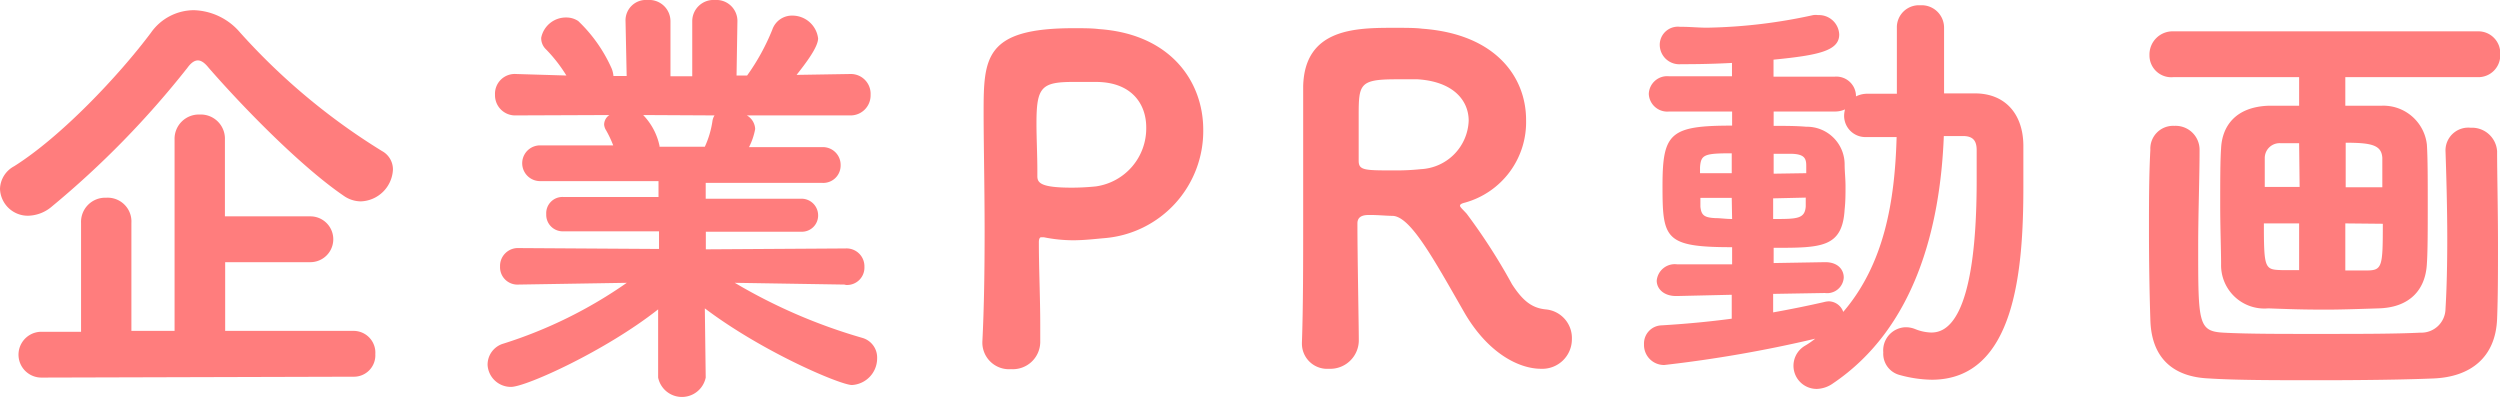
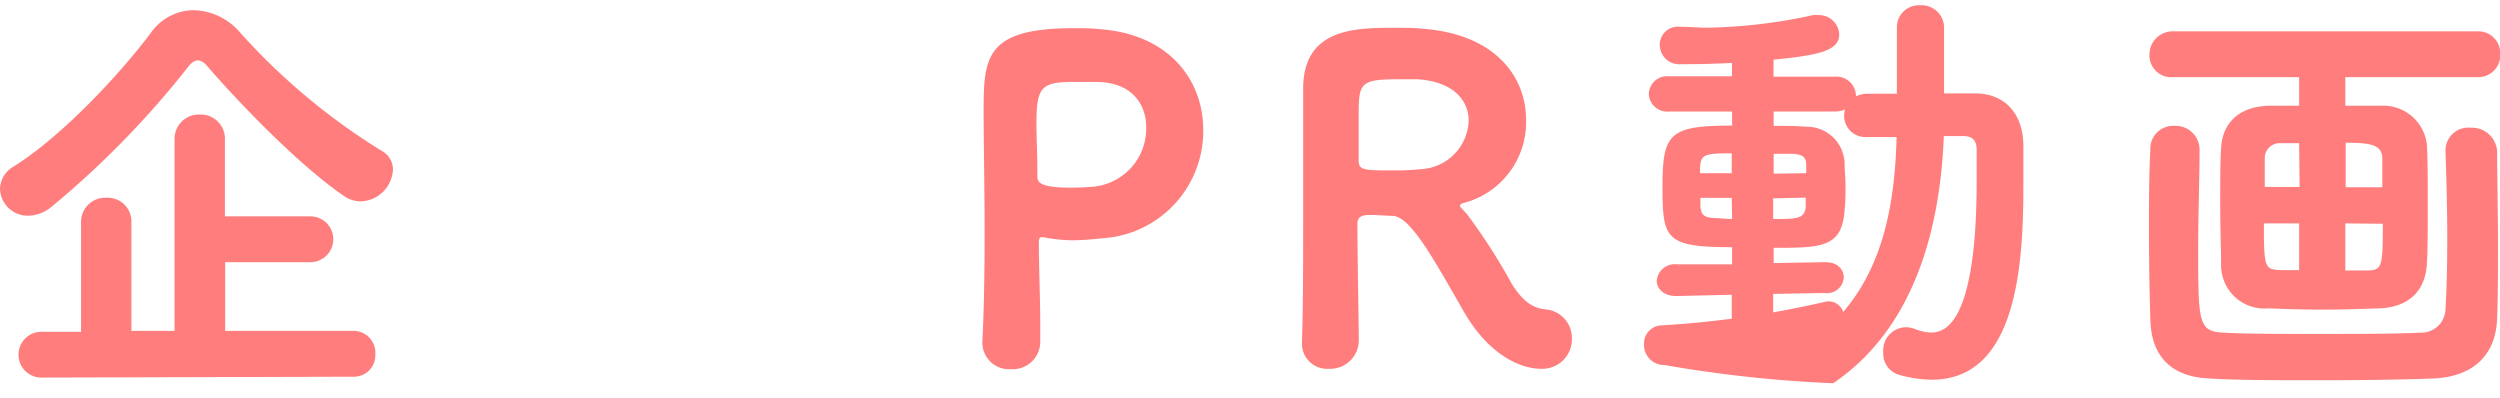
<svg xmlns="http://www.w3.org/2000/svg" viewBox="0 0 198.63 31.61">
  <g id="レイヤー_2" data-name="レイヤー 2">
    <g id="文字_デザイン" data-name="文字、デザイン">
      <path d="M28.67,16a2.4,2.4,0,0,1-1.37-.45c-3.18-2.17-7.59-6.58-10.71-10.15-.31-.39-.59-.6-.87-.6s-.56.21-.84.6a72.64,72.64,0,0,1-10.75,11,3,3,0,0,1-1.89.74A2.21,2.21,0,0,1,0,15a2.11,2.11,0,0,1,1.12-1.79C4.87,10.85,9.45,6,12,2.59A4.18,4.18,0,0,1,15.4.81a5,5,0,0,1,3.68,1.78A51.1,51.1,0,0,0,30.35,12a1.66,1.66,0,0,1,.87,1.47A2.65,2.65,0,0,1,28.67,16Zm-25.38,14a1.82,1.82,0,1,1,0-3.64H6.44V17.71a1.92,1.92,0,0,1,2-2,1.89,1.89,0,0,1,2,2v8.58h3.43l0-15.19a1.93,1.93,0,0,1,2-2,1.92,1.92,0,0,1,2,2v6.09h6.79a1.82,1.82,0,0,1,0,3.64H17.89v5.46H28.07a1.73,1.73,0,0,1,1.75,1.85,1.7,1.7,0,0,1-1.75,1.79Z" style="fill:#ff7d7d" />
-       <path d="M67.1,22.61l-8.72-.14a43.39,43.39,0,0,0,10.15,4.38,1.62,1.62,0,0,1,1.16,1.61,2.12,2.12,0,0,1-2,2.13c-.91,0-7.1-2.62-11.69-6.09L56.07,30v0a1.93,1.93,0,0,1-3.78,0v0l0-5.42c-4.17,3.29-10.5,6.16-11.69,6.16A1.85,1.85,0,0,1,38.74,29,1.74,1.74,0,0,1,40,27.3a36,36,0,0,0,9.8-4.83l-8.61.14h0a1.38,1.38,0,0,1-1.46-1.43,1.42,1.42,0,0,1,1.5-1.47l11.13.07,0-1.4-7.63,0a1.31,1.31,0,0,1-1.33-1.36,1.29,1.29,0,0,1,1.33-1.37l7.59,0,0-1.26H42.91a1.42,1.42,0,1,1,0-2.84l5.81,0a8.74,8.74,0,0,0-.56-1.19A1,1,0,0,1,48,9.91a.91.91,0,0,1,.42-.77L41,9.17a1.6,1.6,0,0,1-1.67-1.64A1.57,1.57,0,0,1,41,5.88h0L45,6a11.67,11.67,0,0,0-1.64-2.1A1.22,1.22,0,0,1,43,3a2,2,0,0,1,2-1.61,1.7,1.7,0,0,1,.94.28,11.82,11.82,0,0,1,2.66,3.78,2.08,2.08,0,0,1,.14.59h1.05L49.7,1.68v0A1.62,1.62,0,0,1,51.45,0a1.69,1.69,0,0,1,1.82,1.68V6.06H55V1.68A1.69,1.69,0,0,1,56.81,0a1.67,1.67,0,0,1,1.78,1.65v0L58.52,6l.84,0a17.37,17.37,0,0,0,2-3.64,1.65,1.65,0,0,1,1.61-1.12A2.06,2.06,0,0,1,65,3.05c0,.7-1,2-1.71,2.9l4.27-.07h0a1.57,1.57,0,0,1,1.61,1.65,1.59,1.59,0,0,1-1.64,1.64l-8.19,0a1.31,1.31,0,0,1,.66,1.08,5.18,5.18,0,0,1-.49,1.44l5.81,0a1.41,1.41,0,0,1,1.47,1.44,1.38,1.38,0,0,1-1.47,1.4H56.07v1.26l7.53,0A1.32,1.32,0,0,1,65,17.05a1.29,1.29,0,0,1-1.36,1.36l-7.56,0,0,1.4,11.1-.07a1.42,1.42,0,0,1,1.5,1.47,1.38,1.38,0,0,1-1.47,1.43ZM51.1,9.14a5,5,0,0,1,1.3,2.45l0,.07H56a7.47,7.47,0,0,0,.6-2,1.15,1.15,0,0,1,.17-.49Z" style="fill:#ff7d7d" />
      <path d="M80.33,29.33a2.12,2.12,0,0,1-2.28-2.06v-.11c.14-2.73.18-5.81.18-8.75,0-3.57-.08-7-.08-9.45,0-4.37.08-6.72,7.15-6.72.73,0,1.47,0,2,.07,5.71.39,8.3,4.17,8.3,8a8.54,8.54,0,0,1-7.84,8.61c-.81.07-1.61.17-2.52.17a11.85,11.85,0,0,1-2.31-.24c-.07,0-.14,0-.21,0s-.18.07-.18.39c0,2.17.11,4.37.11,6.58v1.33A2.18,2.18,0,0,1,80.33,29.33ZM91.07,10.12c0-1.89-1.19-3.61-4-3.61h-.21c-.17,0-.84,0-1.57,0-2.56,0-2.94.42-2.94,3.29,0,1.19.07,2.55.07,3.74V14c0,.53.28.91,2.73.91a19.17,19.17,0,0,0,1.92-.1A4.65,4.65,0,0,0,91.07,10.12Z" style="fill:#ff7d7d" />
      <path d="M122.43,29.3c-1.71,0-4.16-1.19-6.05-4.41-2.49-4.34-4.31-7.7-5.74-7.74-.46,0-1.12-.07-1.79-.07-.35,0-1,0-1,.67,0,2.59.11,8.05.11,9.31a2.27,2.27,0,0,1-2.38,2.24,2,2,0,0,1-2.14-2v-.07c.1-2.8.1-6.4.1-9.83,0-9.52,0-10.26,0-10.54.11-4.65,4.24-4.65,7.28-4.65.84,0,1.65,0,2.17.07,5.85.42,8.26,3.85,8.26,7.24a6.63,6.63,0,0,1-4.86,6.58c-.28.07-.39.14-.39.25s.28.35.53.63a46.84,46.84,0,0,1,3.6,5.6c.88,1.36,1.61,1.89,2.66,2a2.28,2.28,0,0,1,2.1,2.35A2.35,2.35,0,0,1,122.43,29.3ZM116.69,9.59c0-1.61-1.22-3.11-4.06-3.29-.42,0-1,0-1.68,0-2.94,0-3,.38-3,2.9v3.57c0,.77.46.77,2.87.77a18.64,18.64,0,0,0,2.07-.1A4,4,0,0,0,116.69,9.59Z" style="fill:#ff7d7d" />
-       <path d="M137.59,23.42l-4.35.1h-.07c-1,0-1.54-.59-1.54-1.22a1.44,1.44,0,0,1,1.61-1.3l4.38,0V19.64c-5.36,0-5.53-.67-5.53-4.87s.59-4.79,5.53-4.79V8.86l-5,0A1.47,1.47,0,0,1,131,7.46a1.46,1.46,0,0,1,1.61-1.4l5,0V5c-1.85.1-3.36.1-4.06.1a1.55,1.55,0,0,1-1.68-1.54,1.44,1.44,0,0,1,1.61-1.43h.14c.66,0,1.33.07,2,.07a42.19,42.19,0,0,0,8.44-1,1.4,1.4,0,0,1,.39,0,1.61,1.61,0,0,1,1.68,1.54c0,1.3-1.65,1.65-5.22,2V6.09l4.87,0a1.56,1.56,0,0,1,1.68,1.47v.1a2,2,0,0,1,.8-.21h2.45V2.21A1.75,1.75,0,0,1,152.57.42a1.78,1.78,0,0,1,1.89,1.79l0,5.21h2.45c2.42,0,3.82,1.65,3.85,4.1,0,1.08,0,2.2,0,3.36,0,6.51-.63,15.29-7.28,15.29a10.05,10.05,0,0,1-2.56-.38A1.74,1.74,0,0,1,149.63,28a1.84,1.84,0,0,1,1.75-2,2,2,0,0,1,.77.14,3.66,3.66,0,0,0,1.29.28c1.09,0,3.61-.7,3.61-12.08,0-.84,0-1.64,0-2.41s-.31-1.09-1-1.12c-.49,0-1.05,0-1.61,0-.28,7.28-2.31,15.26-8.79,19.64a2.34,2.34,0,0,1-1.29.45,1.84,1.84,0,0,1-.95-3.43,6.48,6.48,0,0,0,.81-.56A102.46,102.46,0,0,1,132.23,29a1.59,1.59,0,0,1-1.61-1.65,1.44,1.44,0,0,1,1.4-1.5c1.82-.11,3.71-.28,5.57-.53Zm0-11.24c-2.2,0-2.45.11-2.52,1.12v.46h2.52Zm0,3.54H135.1v.7c.07.66.28.87,1.19.91.39,0,.84.07,1.33.07Zm3.29,7.63v1.47c1.4-.25,2.77-.53,4-.81a2,2,0,0,1,.42-.07,1.25,1.25,0,0,1,1.15.84c3.26-3.81,4.1-8.78,4.24-13.89-.84,0-1.65,0-2.42,0a1.69,1.69,0,0,1-1.75-1.75,2.34,2.34,0,0,1,.07-.45,1.89,1.89,0,0,1-.8.17l-4.87,0V10c.91,0,1.79,0,2.59.07a3,3,0,0,1,3.05,3c0,.56.07,1.12.07,1.72s0,1.22-.07,1.85c-.18,3.05-1.86,3.05-5.64,3.05V20.9l4.1-.07h0c1,0,1.47.59,1.47,1.22a1.32,1.32,0,0,1-1.5,1.23Zm2.63-9.59c0-.21,0-.39,0-.6,0-.59-.17-.91-1.15-.94-.42,0-.88,0-1.44,0v1.58Zm-2.63,2V17.4c1.89,0,2.52,0,2.59-1,0-.21,0-.46,0-.7Z" style="fill:#ff7d7d" />
+       <path d="M137.59,23.42l-4.35.1h-.07c-1,0-1.54-.59-1.54-1.22a1.44,1.44,0,0,1,1.61-1.3l4.38,0V19.64c-5.36,0-5.53-.67-5.53-4.87s.59-4.79,5.53-4.79V8.86l-5,0A1.47,1.47,0,0,1,131,7.46a1.46,1.46,0,0,1,1.61-1.4l5,0V5c-1.85.1-3.36.1-4.06.1a1.55,1.55,0,0,1-1.68-1.54,1.44,1.44,0,0,1,1.61-1.43h.14c.66,0,1.33.07,2,.07a42.19,42.19,0,0,0,8.44-1,1.4,1.4,0,0,1,.39,0,1.61,1.61,0,0,1,1.68,1.54c0,1.3-1.65,1.65-5.22,2V6.09l4.87,0a1.56,1.56,0,0,1,1.68,1.47v.1a2,2,0,0,1,.8-.21h2.45V2.21A1.75,1.75,0,0,1,152.57.42a1.78,1.78,0,0,1,1.89,1.79l0,5.21h2.45c2.42,0,3.82,1.65,3.85,4.1,0,1.08,0,2.2,0,3.36,0,6.51-.63,15.29-7.28,15.29a10.05,10.05,0,0,1-2.56-.38A1.74,1.74,0,0,1,149.63,28a1.84,1.84,0,0,1,1.75-2,2,2,0,0,1,.77.14,3.66,3.66,0,0,0,1.29.28c1.09,0,3.61-.7,3.61-12.08,0-.84,0-1.64,0-2.41s-.31-1.09-1-1.12c-.49,0-1.05,0-1.61,0-.28,7.28-2.31,15.26-8.79,19.64A102.46,102.46,0,0,1,132.23,29a1.59,1.59,0,0,1-1.61-1.65,1.44,1.44,0,0,1,1.4-1.5c1.82-.11,3.71-.28,5.57-.53Zm0-11.24c-2.2,0-2.45.11-2.52,1.12v.46h2.52Zm0,3.54H135.1v.7c.07.66.28.87,1.19.91.39,0,.84.07,1.33.07Zm3.29,7.63v1.47c1.4-.25,2.77-.53,4-.81a2,2,0,0,1,.42-.07,1.25,1.25,0,0,1,1.15.84c3.26-3.81,4.1-8.78,4.24-13.89-.84,0-1.65,0-2.42,0a1.69,1.69,0,0,1-1.75-1.75,2.34,2.34,0,0,1,.07-.45,1.89,1.89,0,0,1-.8.17l-4.87,0V10c.91,0,1.79,0,2.59.07a3,3,0,0,1,3.05,3c0,.56.07,1.12.07,1.72s0,1.22-.07,1.85c-.18,3.05-1.86,3.05-5.64,3.05V20.9l4.1-.07h0c1,0,1.47.59,1.47,1.22a1.32,1.32,0,0,1-1.5,1.23Zm2.63-9.59c0-.21,0-.39,0-.6,0-.59-.17-.91-1.15-.94-.42,0-.88,0-1.44,0v1.58Zm-2.63,2V17.4c1.89,0,2.52,0,2.59-1,0-.21,0-.46,0-.7Z" style="fill:#ff7d7d" />
      <path d="M186.34,6.13V8.4c.81,0,1.75,0,2.87,0a3.48,3.48,0,0,1,3.61,3.08c.07,1.05.07,2.94.07,4.79s0,3.68-.07,4.69c-.11,2.1-1.4,3.47-3.82,3.54-2.17.07-3.18.1-4.16.1s-2.1,0-4.62-.1a3.44,3.44,0,0,1-3.75-3.5c0-1.12-.07-2.94-.07-4.73s0-3.53.07-4.48c.07-1.61,1-3.29,3.78-3.39.91,0,1.68,0,2.42,0V6.13h-10a1.73,1.73,0,0,1-1.89-1.75,1.84,1.84,0,0,1,1.89-1.89h24.19a1.74,1.74,0,0,1,1.79,1.82,1.74,1.74,0,0,1-1.79,1.82ZM174.76,11.9c0,2.24-.11,5.08-.11,7.67,0,6.09,0,6.75,2,6.86s5,.1,7.88.1,5.81,0,7.77-.1a1.92,1.92,0,0,0,2-1.89c.1-1.65.14-3.57.14-5.57,0-2.41-.07-4.9-.14-7V11.9a1.81,1.81,0,0,1,2-1.75,2,2,0,0,1,2.1,1.86c0,1.78.07,4.58.07,7.42,0,2.06,0,4.16-.07,5.88-.11,3.11-2.14,4.65-5.08,4.76-2.41.1-5.81.14-9.1.14s-6.54,0-8.68-.14c-2.91-.11-4.62-1.65-4.69-4.69-.07-2.17-.11-4.62-.11-7.07,0-2.17,0-4.34.11-6.41A1.81,1.81,0,0,1,172.76,10a1.9,1.9,0,0,1,2,1.86Zm7.91,5.85h-2.8c0,3.6.07,3.67,1.4,3.71.56,0,1,0,1.4,0Zm0-6.37-1.44,0a1.18,1.18,0,0,0-1.29,1.16c0,.52,0,1.36,0,2.31h2.77Zm6.61,3.5c0-1,0-1.79,0-2.35-.07-1-.84-1.19-2.91-1.19v3.54Zm-2.94,2.87v3.74c.46,0,1,0,1.65,0,1.29,0,1.33-.25,1.33-3.71Z" style="fill:#ff7d7d" />
    </g>
  </g>
</svg>